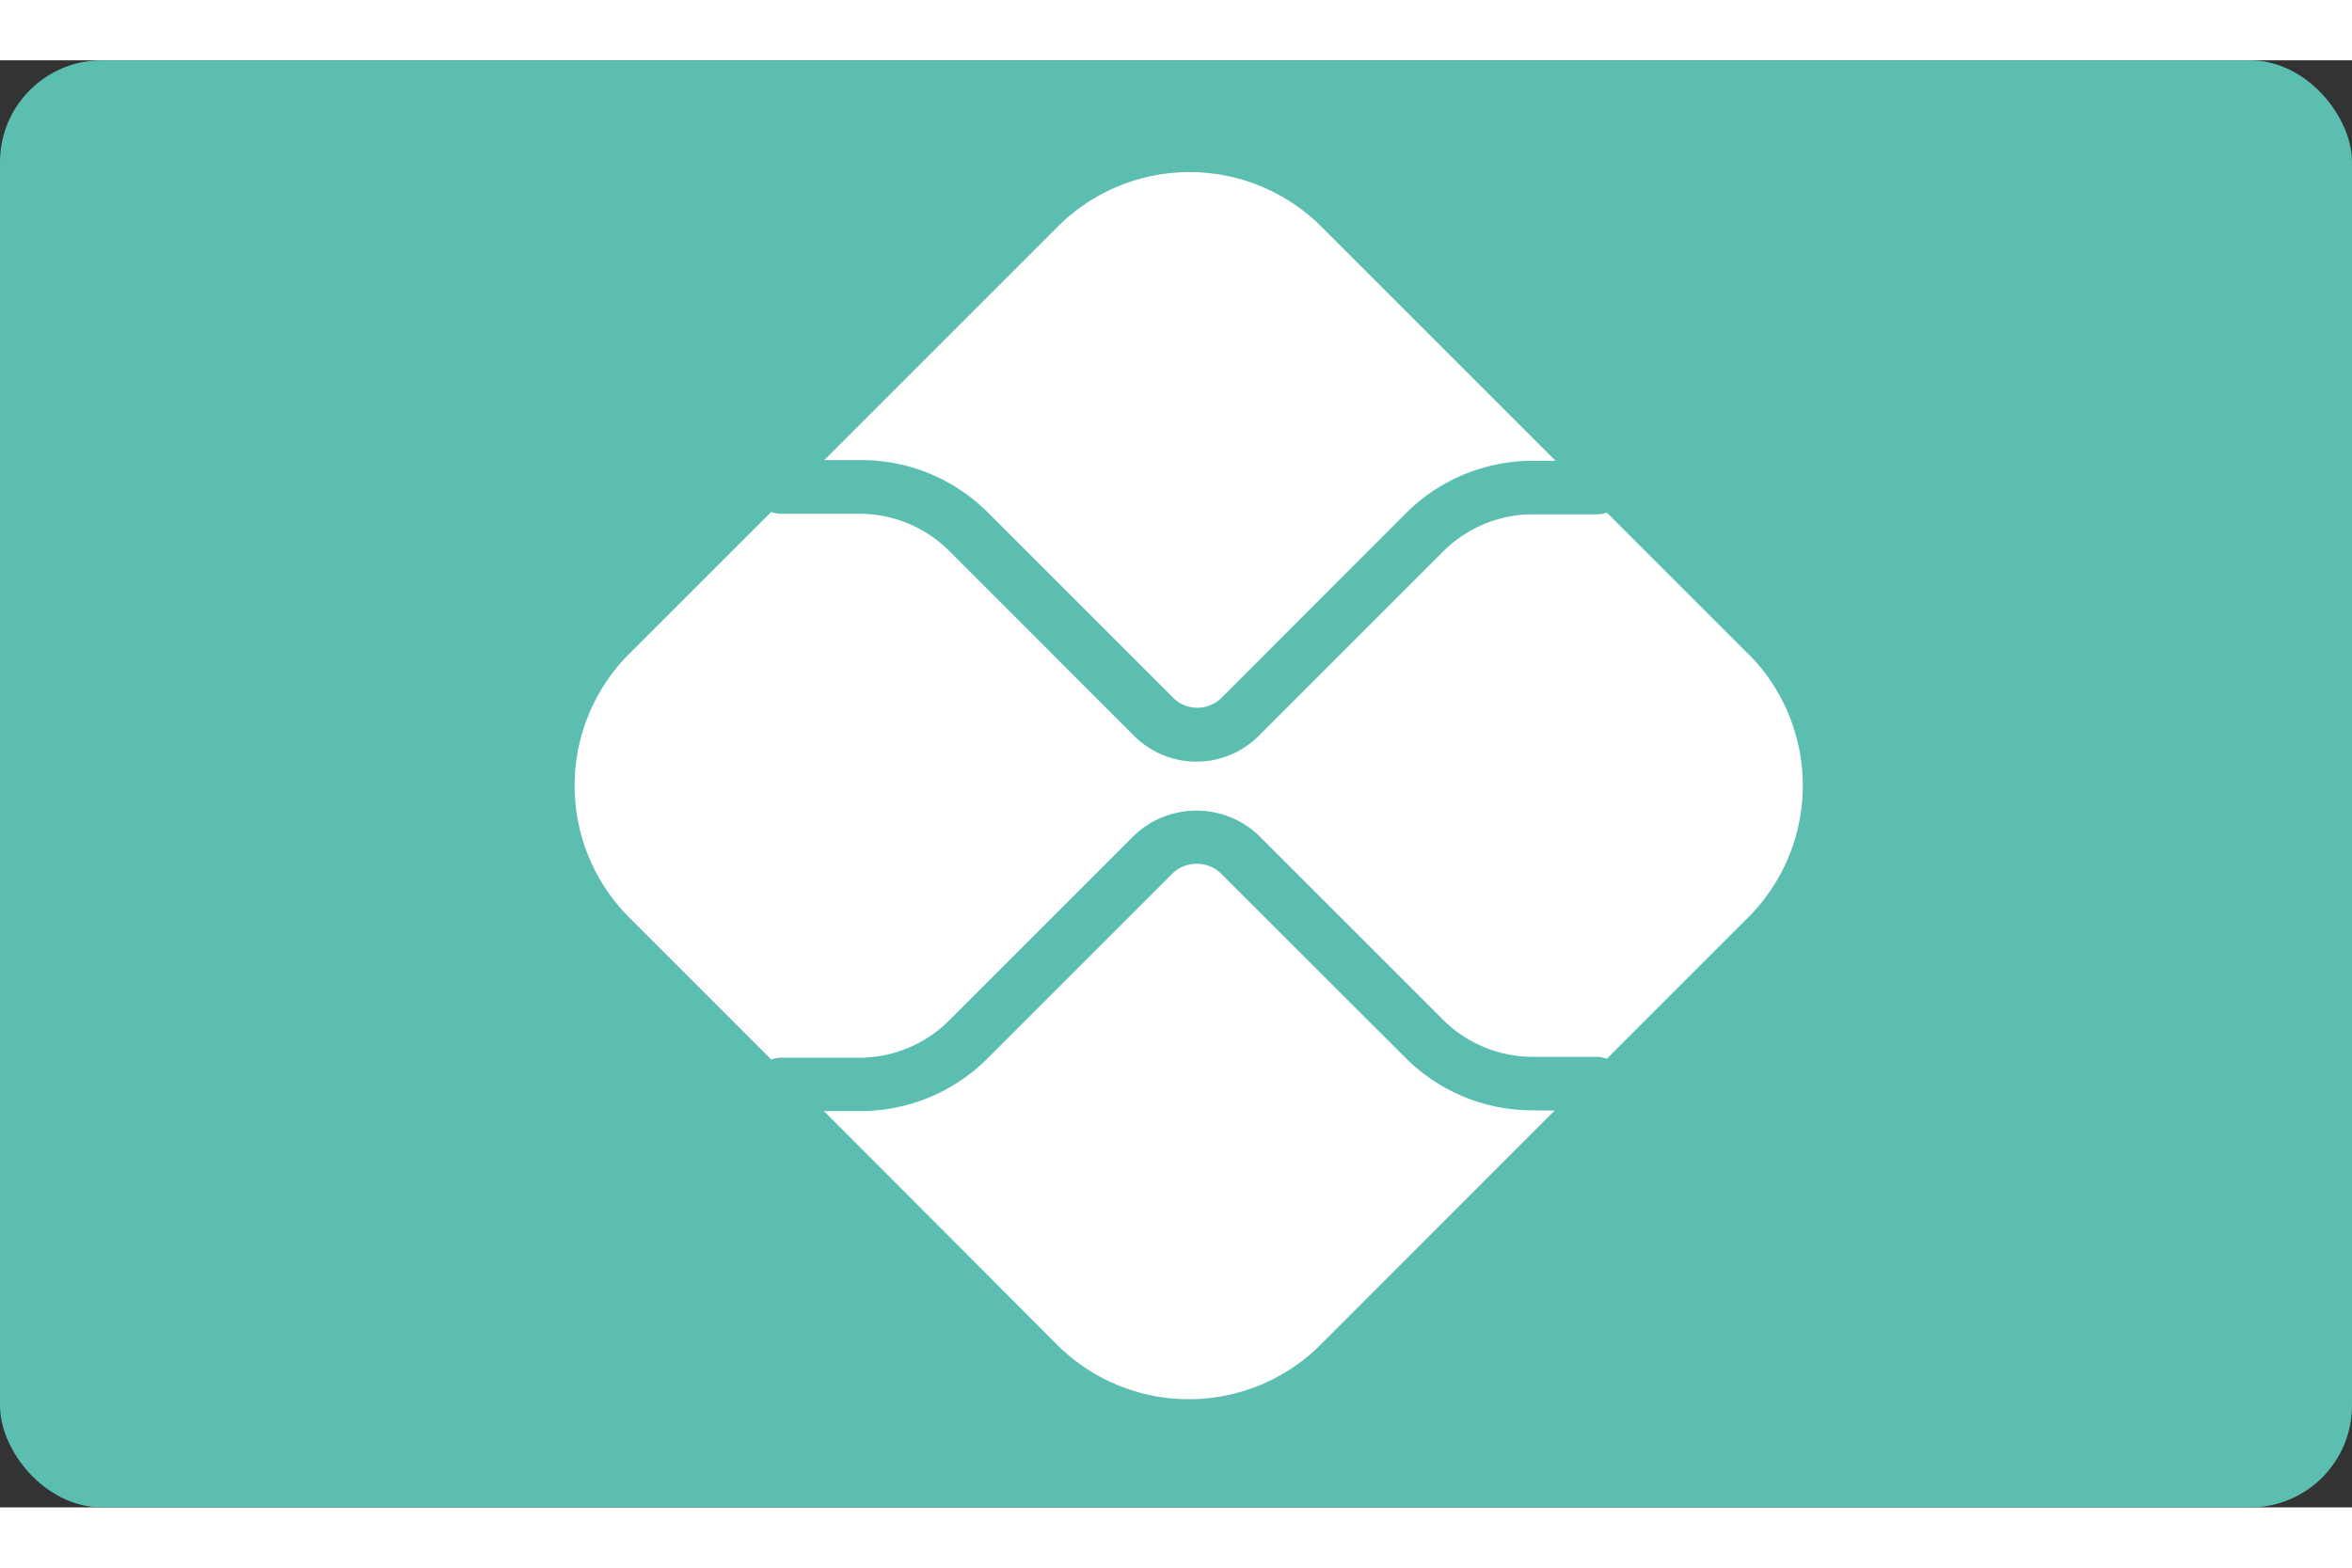
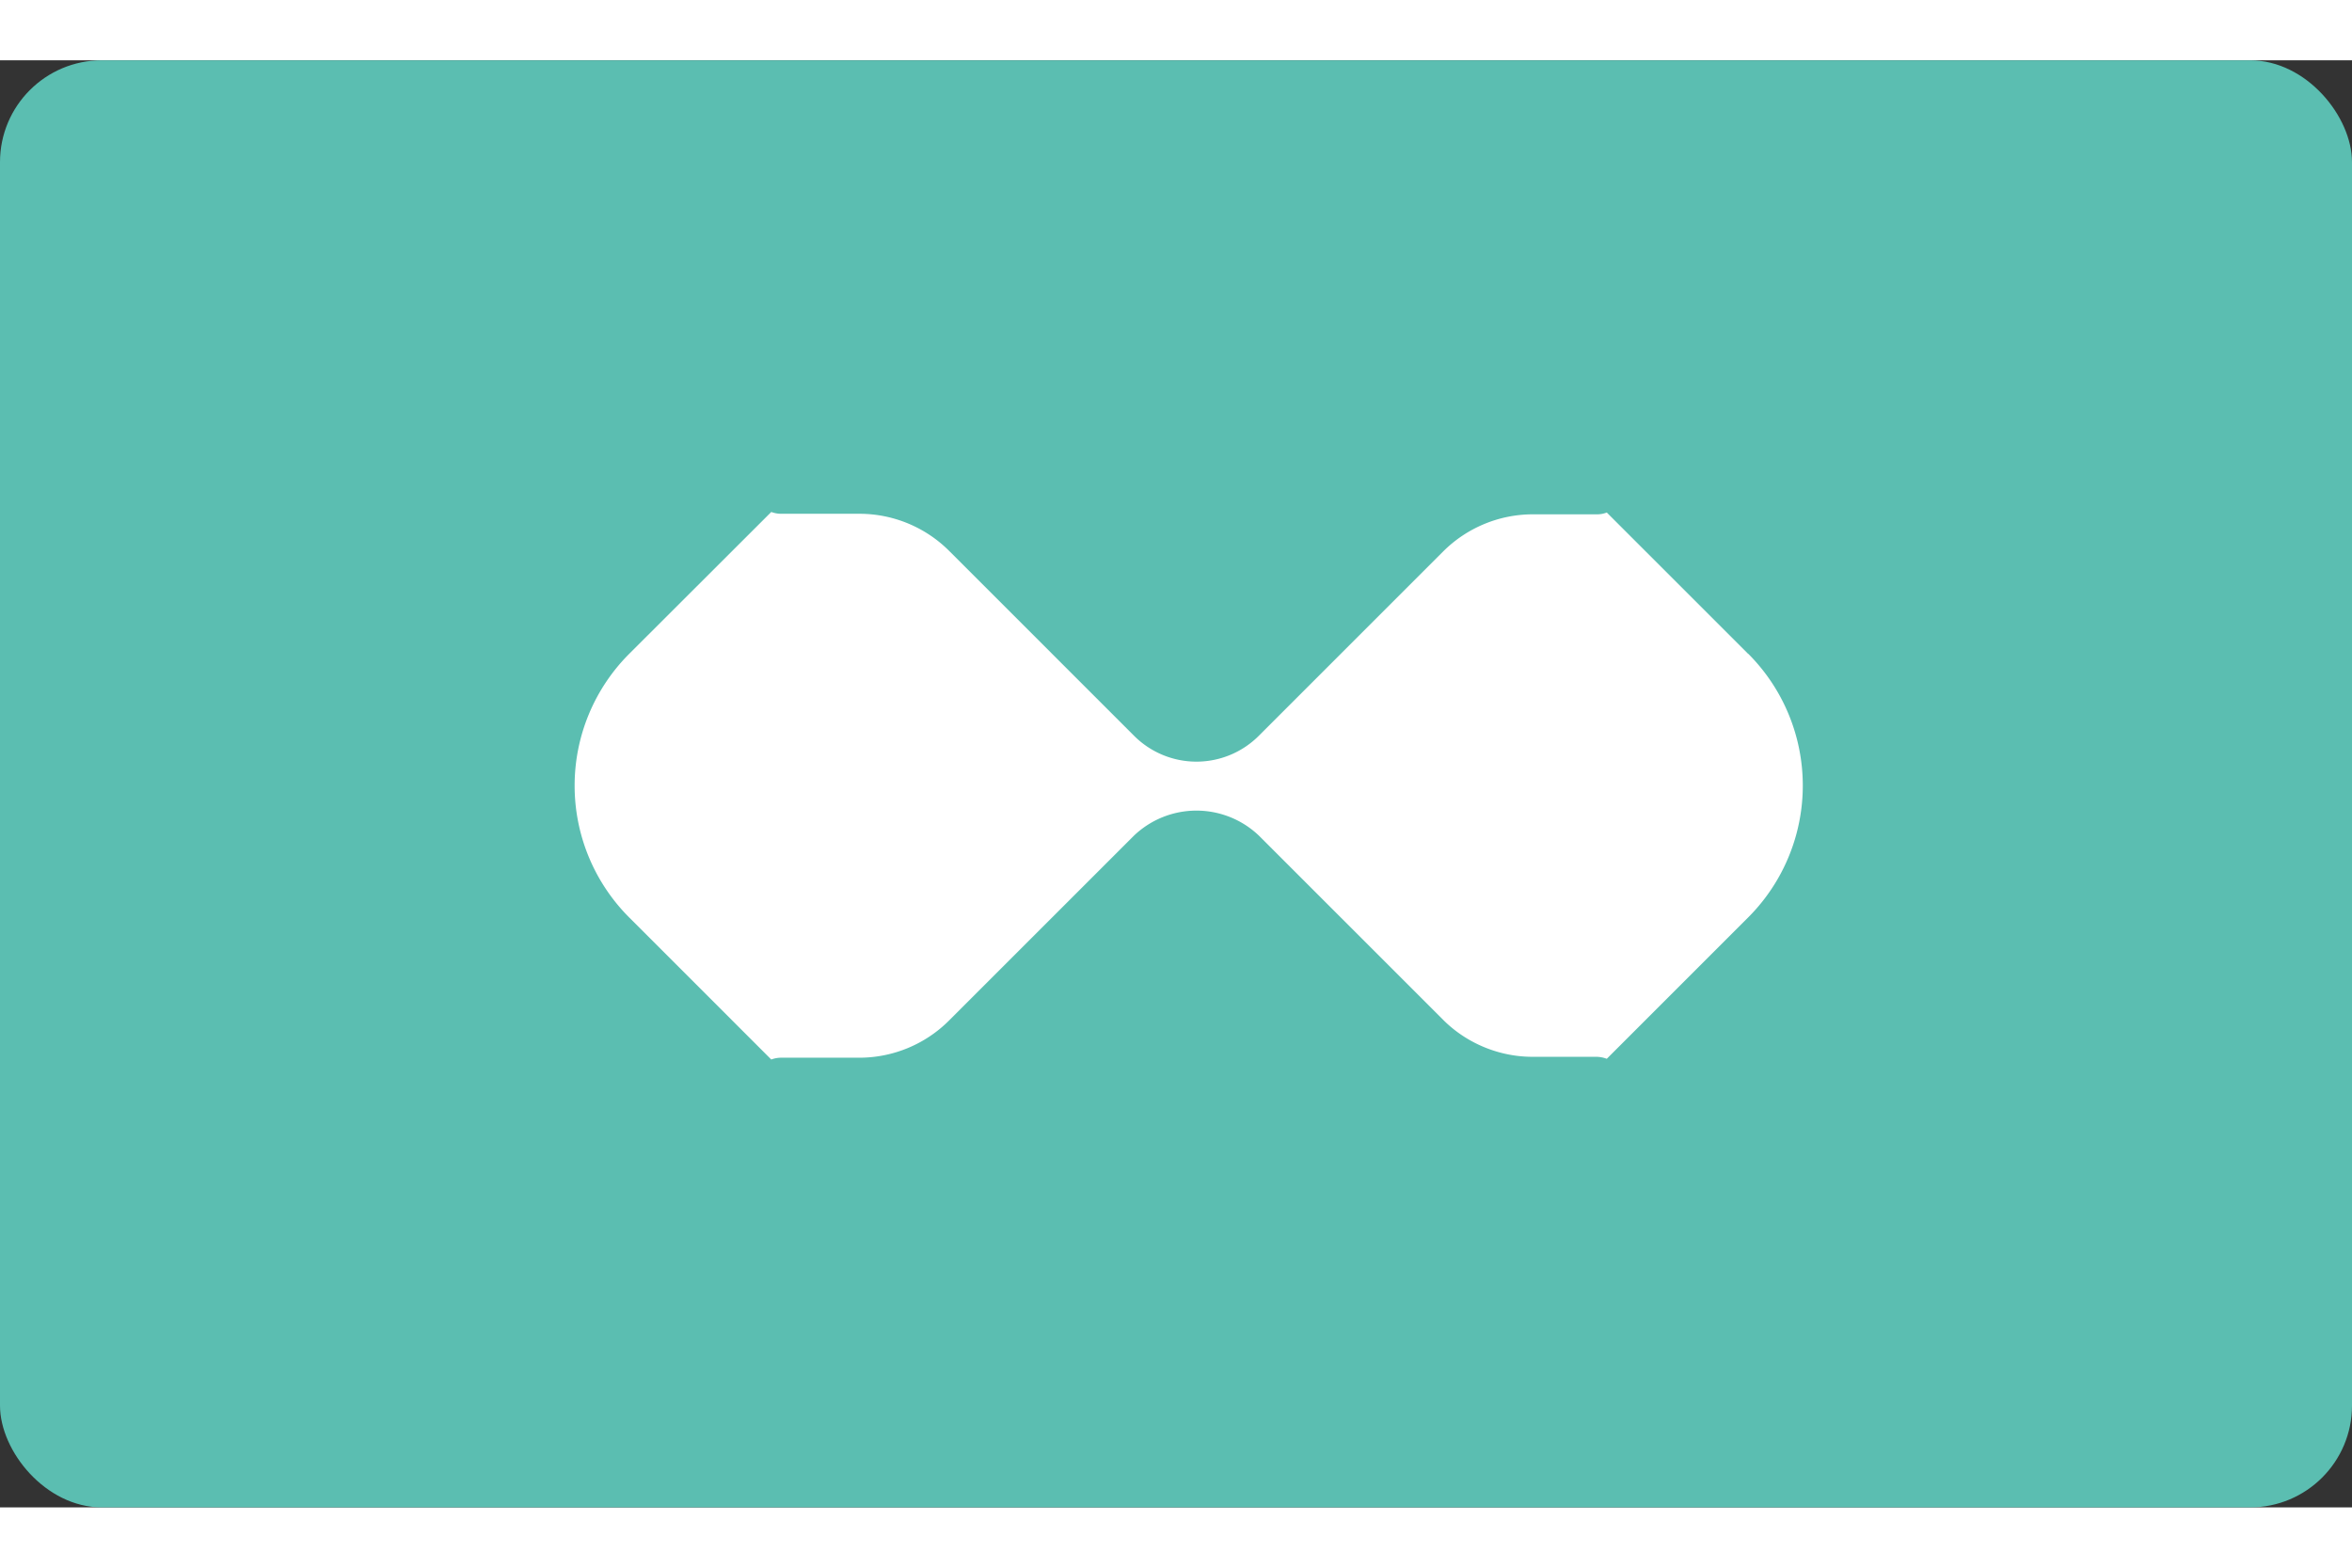
<svg xmlns="http://www.w3.org/2000/svg" width="30" height="20" viewBox="0 0 13 8">
  <rect x="0" y="0" width="13" height="8" fill="#333333" stroke="none" />
  <rect width="13" height="8" ry=".563" fill="#5bbeb1" paint-order="fill markers stroke" />
  <g fill="#fff">
-     <path d="M8.472 5.805a.991.991 0 01-.705-.292L6.748 4.495a.194.194 0 00-.267 0L5.459 5.517a.991.991 0 01-.705.292h-.2L5.842 7.1a1.031 1.031 0 001.458 0l1.293-1.294zM4.757 2.21c.266 0 .517.103.705.292l1.022 1.022a.19.19 0 00.268 0L7.77 2.505a.991.991 0 01.705-.291h.123L7.304.92a1.031 1.031 0 00-1.458 0l-1.29 1.29z" />
    <path d="M9.662 3.281L8.881 2.5a.144.144 0 01-.056.01H8.47a.702.702 0 00-.493.205L6.959 3.733a.487.487 0 01-.692 0L5.245 2.711a.702.702 0 00-.493-.204h-.437a.154.154 0 01-.052-.01l-.785.784a1.031 1.031 0 000 1.458l.785.785a.154.154 0 01.052-.01h.437a.702.702 0 00.493-.205l1.022-1.022a.5.5 0 01.692 0l1.018 1.018c.13.13.31.204.493.204h.355a.17.17 0 01.056.011l.781-.781a1.031 1.031 0 000-1.459" />
  </g>
</svg>